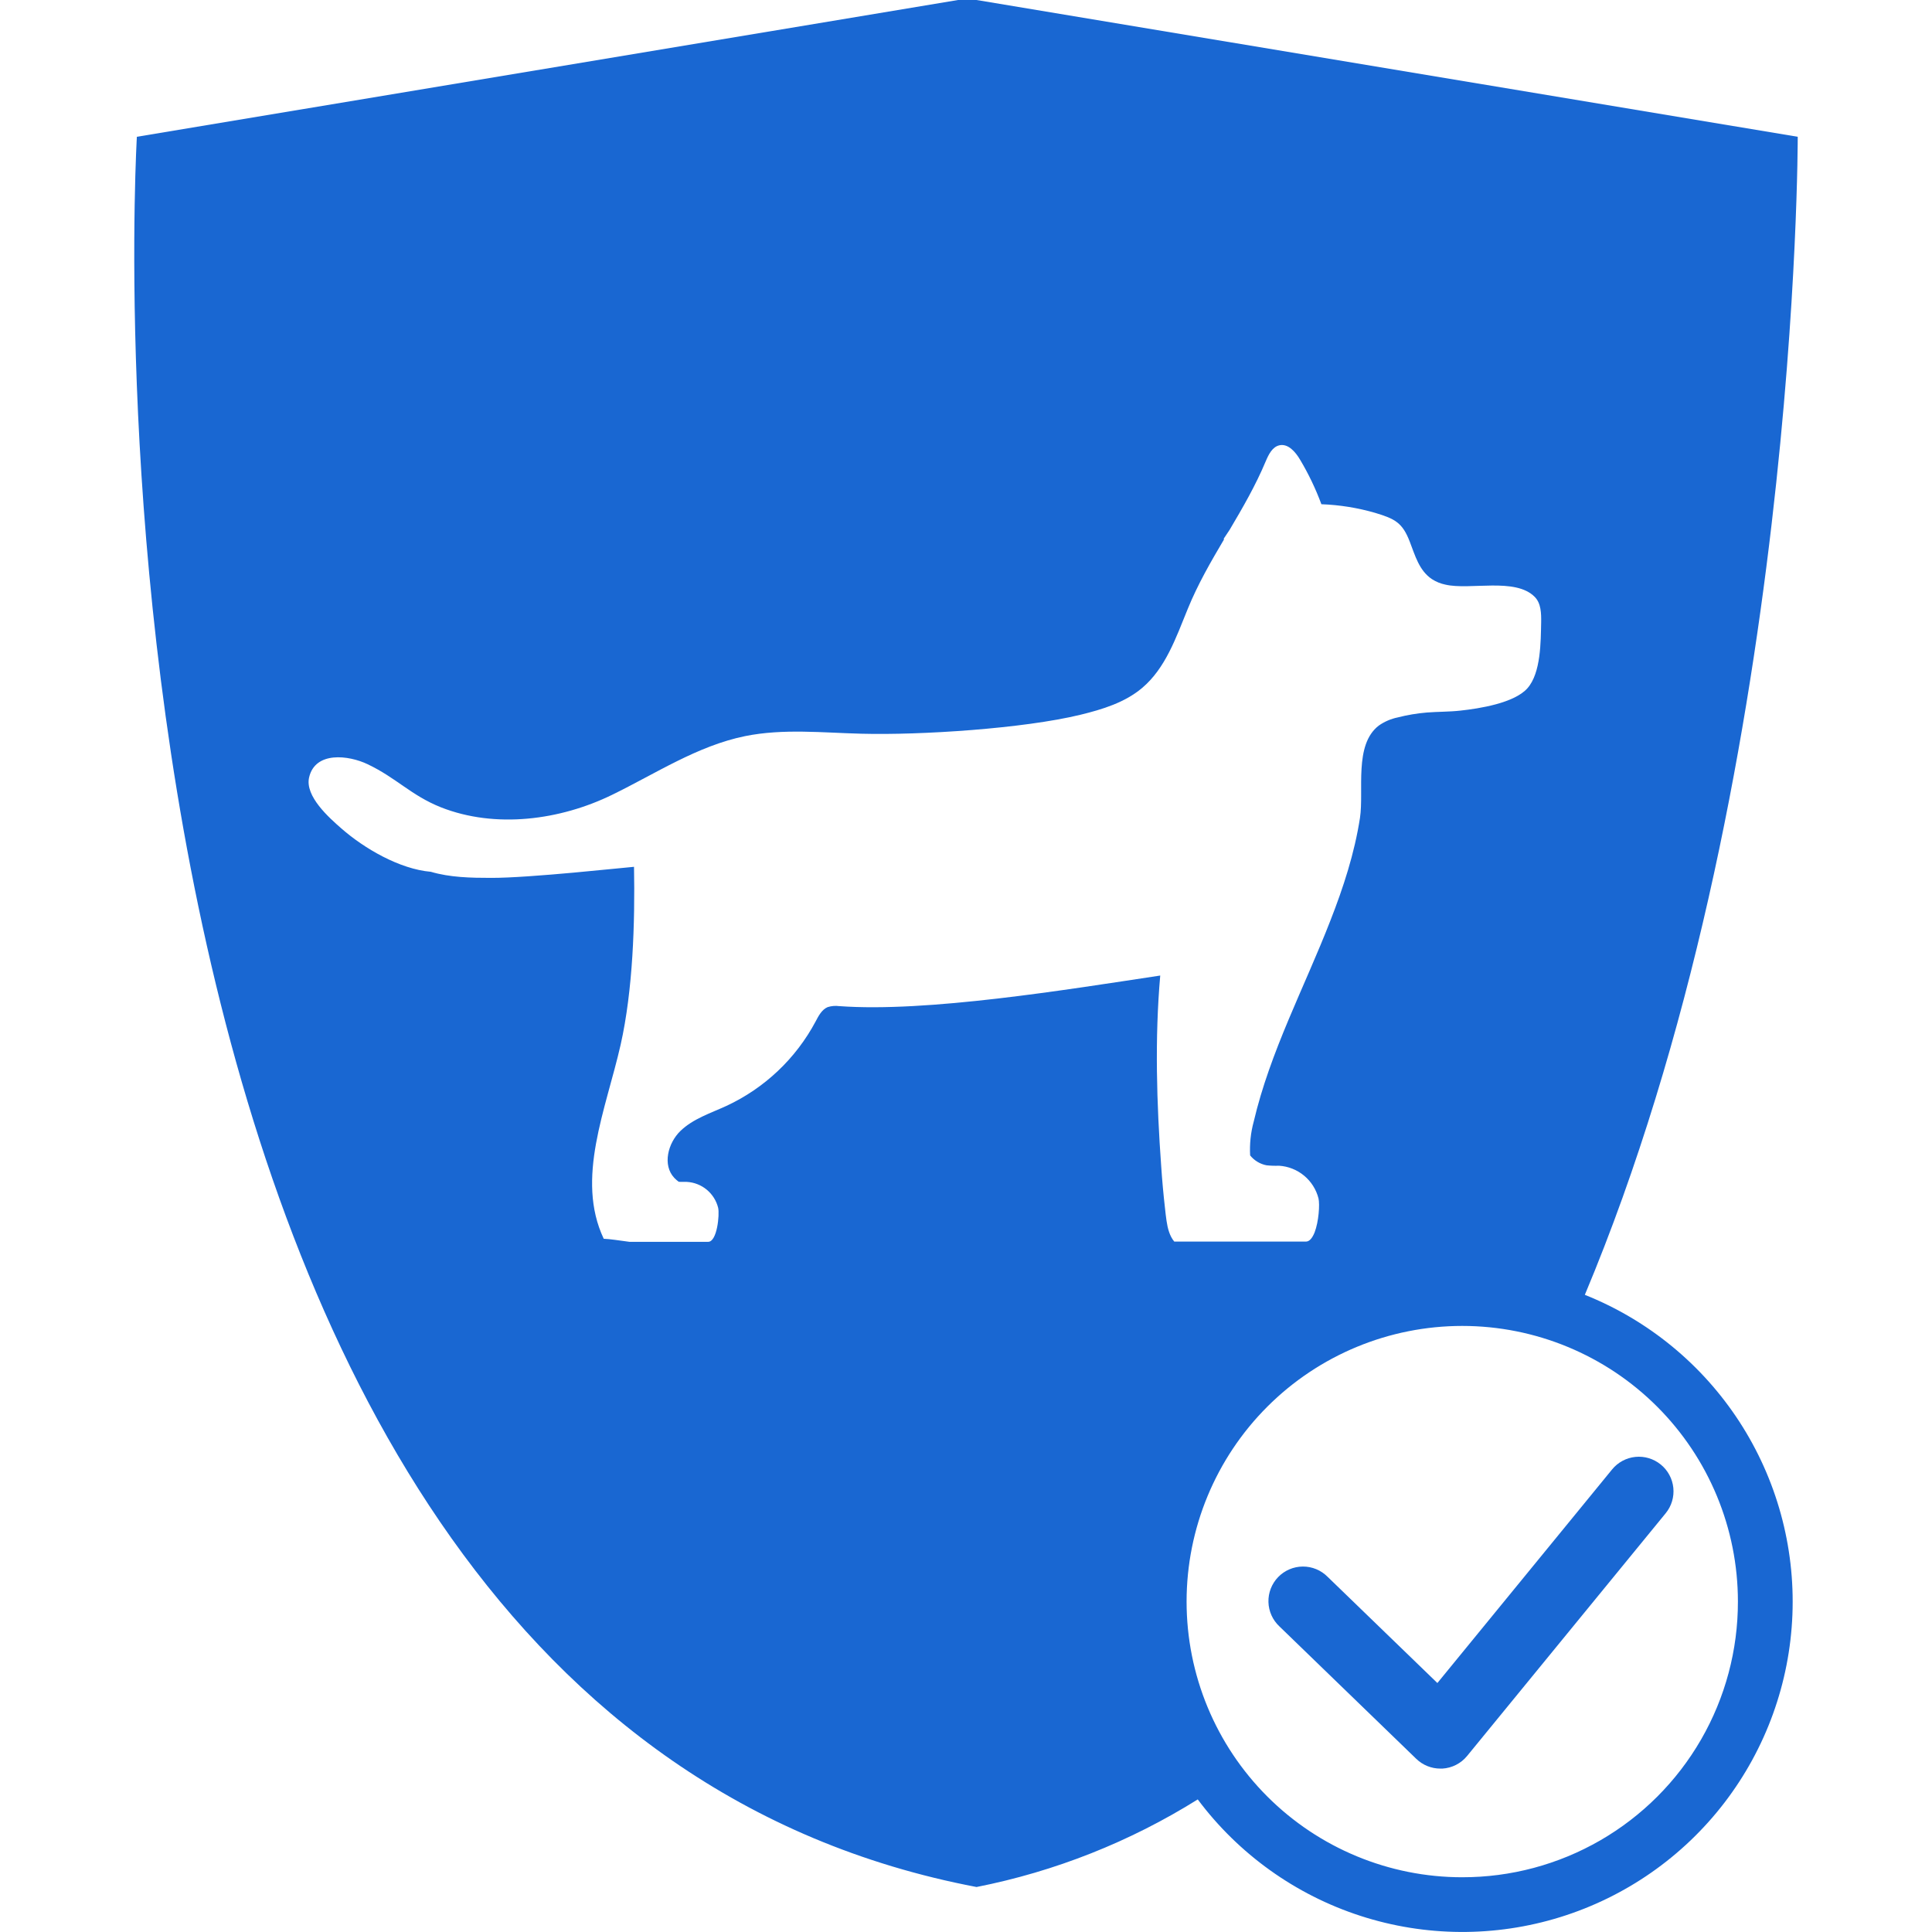
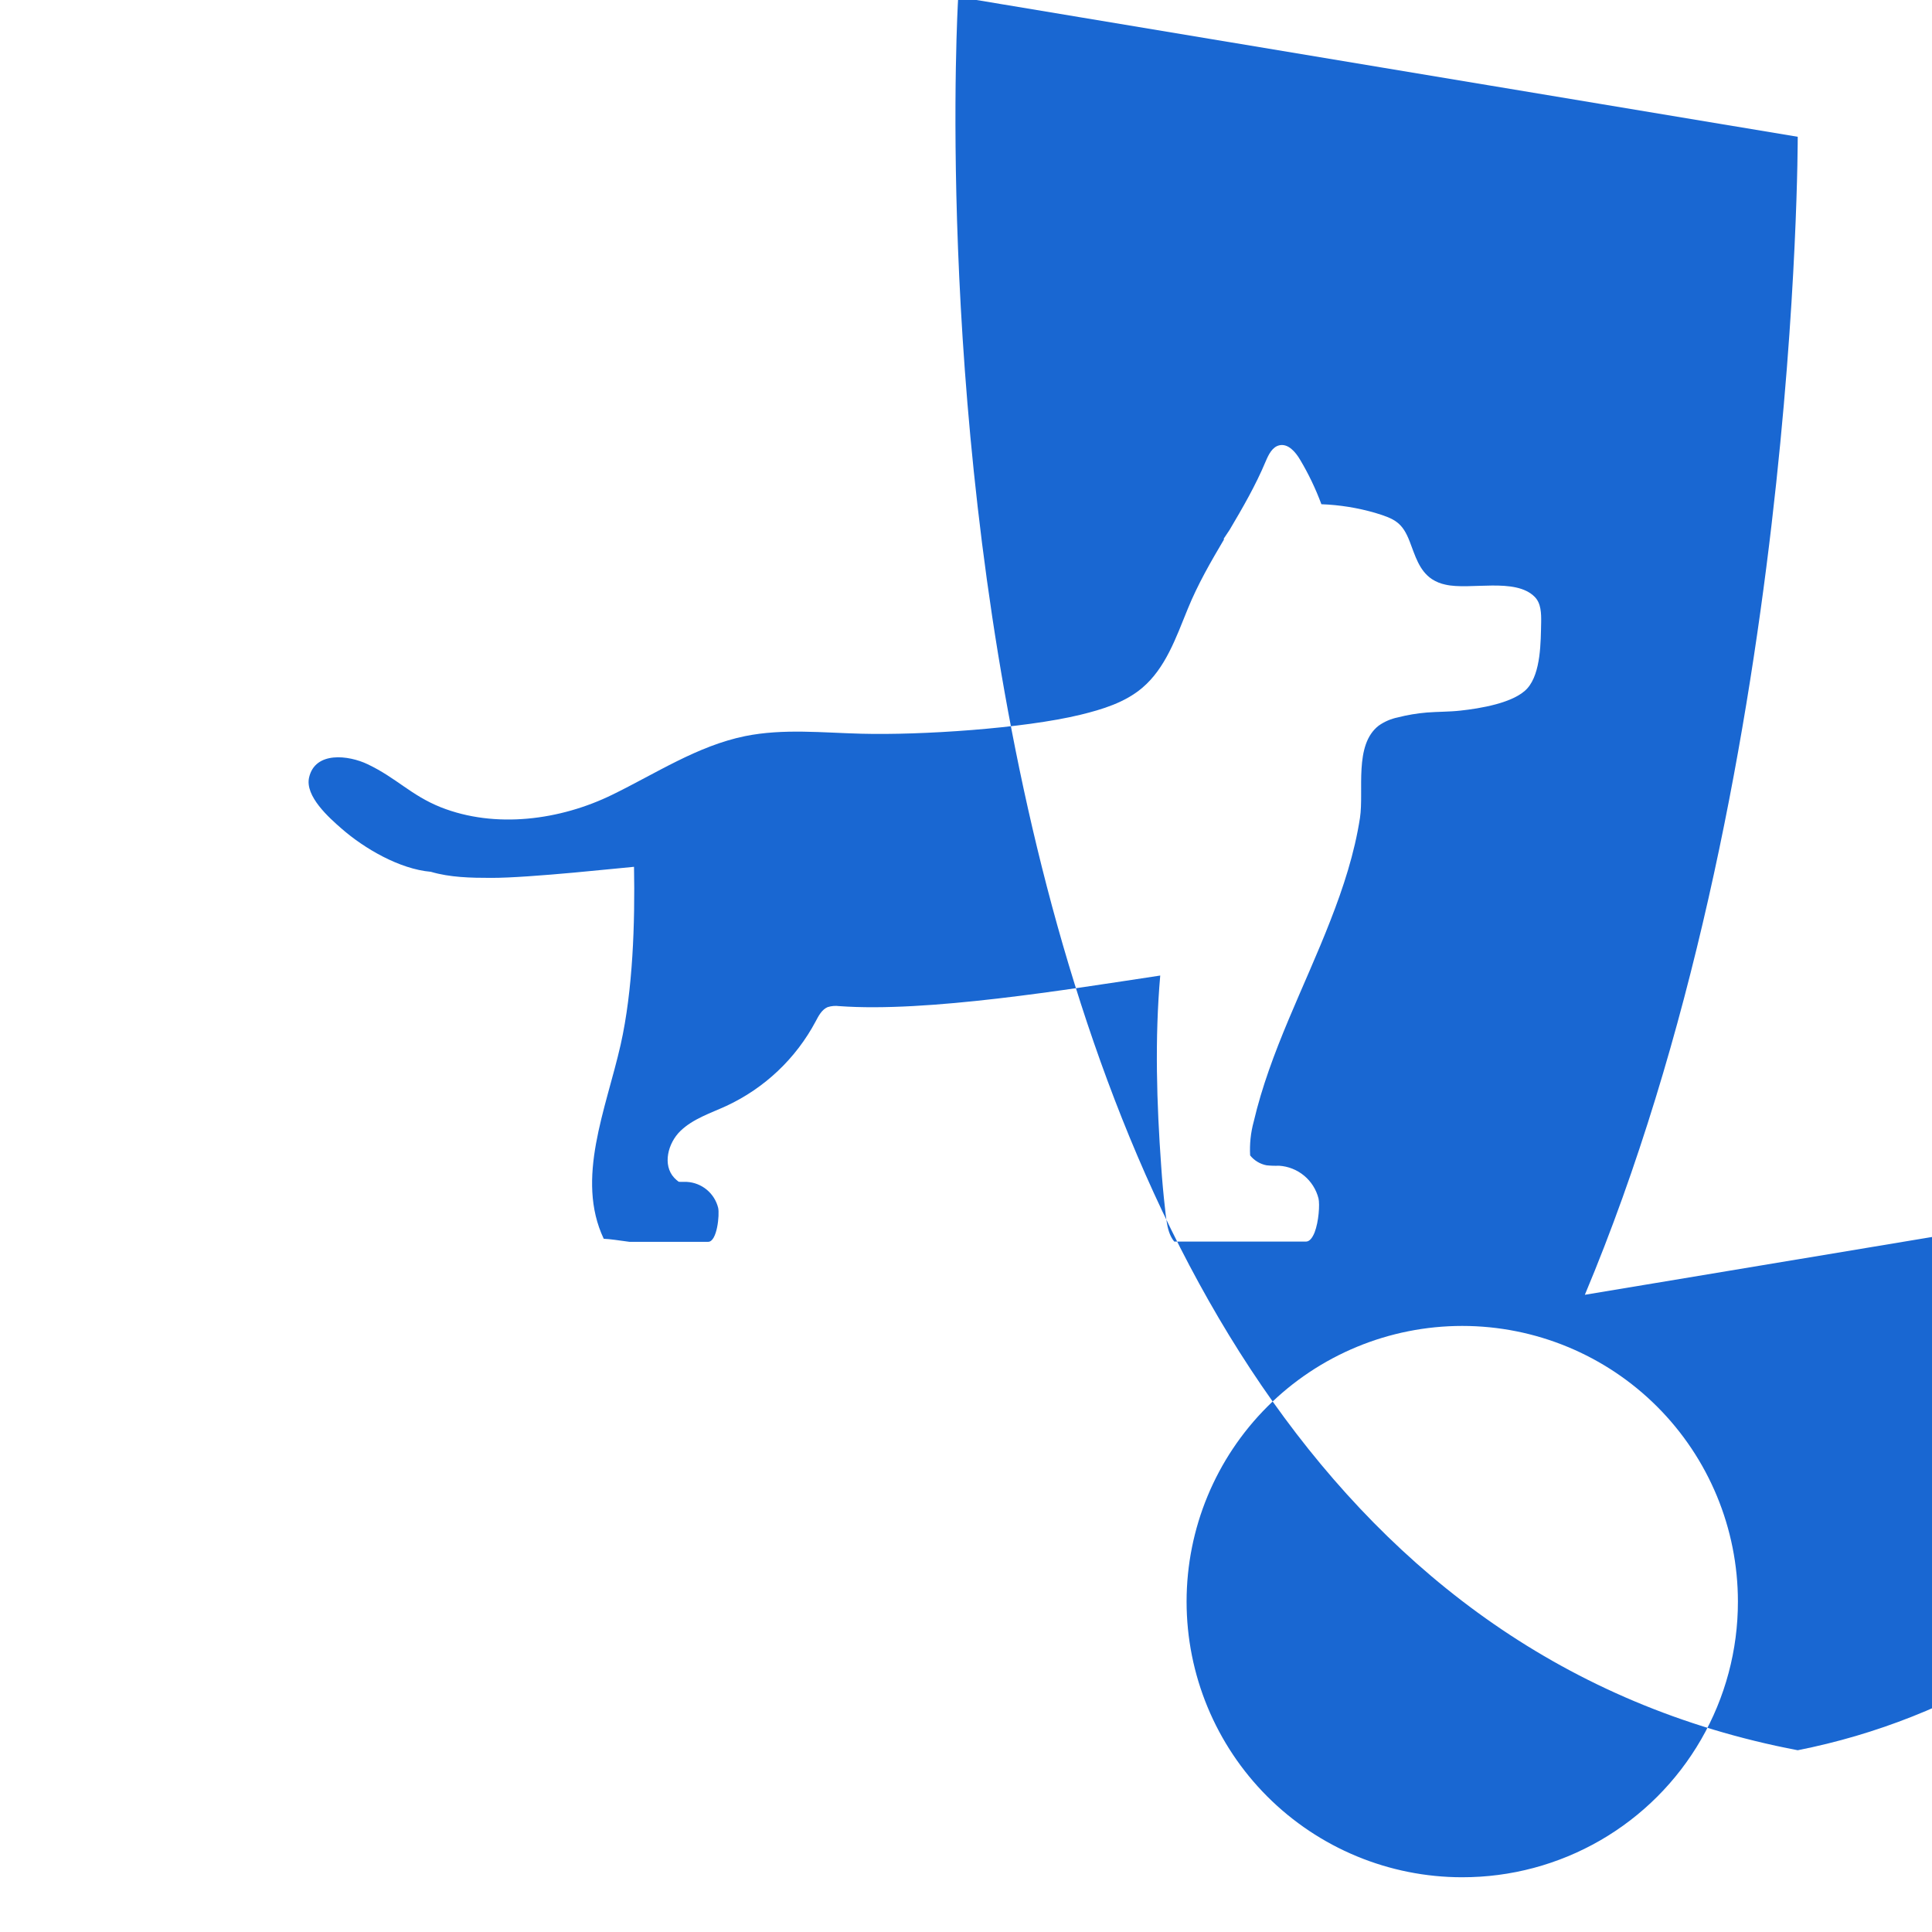
<svg xmlns="http://www.w3.org/2000/svg" width="1200pt" height="1200pt" version="1.1" viewBox="0 0 1200 1200" fill="#1967d2">
  <g>
-     <path d="m984.38 804.22c132.99-317.02 132.22-719.26 132.22-719.26l-510.05-84.957h-11.488l-510.05 84.953s-58.074 976.67 521.54 1087.1c48.723-9.637 95.281-28.074 137.39-54.406 25.391 33.961 60.676 59.223 101.01 72.312 40.336 13.086 83.73 13.355 124.22 0.773s76.094-37.402 101.9-71.047c25.812-33.641 40.562-74.453 42.23-116.82 1.668-42.371-9.832-84.215-32.918-119.79-23.086-35.566-56.625-63.105-96.004-78.832zm-76.152 361.78c-45.406 0-88.957-18.039-121.07-50.148-32.109-32.109-50.148-75.656-50.148-121.07s18.039-88.961 50.148-121.07c32.109-32.109 75.66-50.148 121.07-50.148 45.41 0 88.961 18.039 121.07 50.148 32.109 32.109 50.148 75.66 50.148 121.07 0.039 30.066-7.848 59.609-22.867 85.656-15.023 26.047-36.648 47.668-62.691 62.691-26.047 15.02-55.59 22.91-85.66 22.867zm-386.92-541.07c-2.43-0.332-4.906-0.125-7.246 0.609-3.578 1.52-5.621 5.367-7.41 8.805-12.277 23.094-31.758 41.547-55.48 52.562-9.914 4.562-20.688 7.965-28.527 15.535-7.84 7.57-11.293 21.242-3.828 29.172v-0.004c0.836 0.875 1.746 1.68 2.719 2.398 1.699 0.195 3.418 0 5.117 0.09 4.531 0.266 8.855 1.969 12.348 4.867 3.488 2.898 5.961 6.836 7.055 11.242 0.965 4.242-0.645 21.117-6.211 21.117h-48.09c-0.262 0.02-0.523 0.02-0.785 0-6.586-0.875-12.402-1.789-15.98-1.898-17.629-37.297 1.379-80.32 10.504-120.55 7.641-34.004 8.949-75.668 8.305-110.48-5.367 0.375-64.91 6.961-88.84 6.871-12.527 0-25.555-0.27-37.352-3.777-19.418-1.664-41.359-14.477-55.48-26.844-7.75-6.731-22.781-20.098-20.152-31.711 3.742-16.5 24.625-13.887 36.383-8.25 17.902 8.52 26.848 19.258 45.391 26.703 34.004 13.457 74.219 8.02 106.45-7.715 27.148-13.227 53.008-30.426 82.609-36.457 23.75-4.797 48.215-2.074 72.426-1.484 36.418 0.965 100.45-3.168 135.91-11.793 13.602-3.328 27.523-7.57 38.262-16.645 14.531-12.258 21.062-31.301 28.258-48.91 6.246-15.41 14.426-29.531 22.73-43.578h-0.465c1.254-1.949 2.523-3.867 3.828-5.746 8.105-13.707 16.105-27.488 22.387-42.488 1.789-4.223 4.117-9.055 8.59-10.004 5.367-1.145 9.914 4.098 12.762 8.949l0.004 0.004c5.254 8.797 9.688 18.059 13.242 27.668 11.316 0.41 22.539 2.215 33.414 5.367 12.223 3.688 16.93 6.031 21.477 17.898 3.312 8.52 5.762 17.898 13.781 23.266 2.543 1.641 5.371 2.793 8.34 3.398 15.266 3.578 43.434-4.598 55.48 7.606 3.973 3.973 4.098 10.289 4.008 15.91-0.27 11.812-0.09 31.266-8.484 40.805-8.105 9.27-30.012 12.672-41.574 13.922-6.961 0.789-13.977 0.645-20.938 1.199-6.102 0.508-12.148 1.523-18.078 3.043-4.258 0.871-8.293 2.613-11.844 5.121-15.48 11.992-9.039 40.25-11.613 57.27-3.398 21.996-10.328 43.258-18.434 63.945-16.105 41.449-37.387 81.234-47.586 124.81l-0.004-0.004c-1.848 6.805-2.59 13.863-2.203 20.902 2.551 3.184 6.144 5.359 10.148 6.137 2.586 0.281 5.188 0.371 7.785 0.27 5.715 0.352 11.172 2.512 15.582 6.164 4.41 3.656 7.547 8.617 8.953 14.168 0.84 3.578 0.195 14.316-2.434 21.117-1.344 3.312-3.098 5.672-5.367 5.672h-81.789c-2.898-3.473-4.098-8.16-4.797-12.867-0.41-2.578-0.645-5.172-0.93-7.606-1.004-8.715-1.789-17.43-2.379-26.148-2.828-39.23-4.062-79.336-0.609-118.62-58.309 8.805-144.98 22.996-199.33 18.988z" />
-     <path d="m1031.5 909.63c-4.418-3.602-10.086-5.297-15.754-4.719-5.672 0.582-10.879 3.394-14.473 7.812l-21.262 26.004-87.227 106.63-31.945-30.906-28.168-27.258-8.105-7.84h-0.004c-4.066-4.094-9.605-6.379-15.375-6.344-5.769 0.039-11.281 2.394-15.297 6.539-4.012 4.144-6.188 9.73-6.039 15.5 0.152 5.766 2.617 11.23 6.84 15.16l37.312 36.117 47.676 46.137h0.004c4.004 3.875 9.355 6.043 14.926 6.047h1.254c5.992-0.348 11.57-3.191 15.371-7.836l123.38-150.8c3.606-4.422 5.301-10.098 4.719-15.77-0.586-5.676-3.402-10.883-7.832-14.477z" />
+     <path d="m984.38 804.22c132.99-317.02 132.22-719.26 132.22-719.26l-510.05-84.957h-11.488s-58.074 976.67 521.54 1087.1c48.723-9.637 95.281-28.074 137.39-54.406 25.391 33.961 60.676 59.223 101.01 72.312 40.336 13.086 83.73 13.355 124.22 0.773s76.094-37.402 101.9-71.047c25.812-33.641 40.562-74.453 42.23-116.82 1.668-42.371-9.832-84.215-32.918-119.79-23.086-35.566-56.625-63.105-96.004-78.832zm-76.152 361.78c-45.406 0-88.957-18.039-121.07-50.148-32.109-32.109-50.148-75.656-50.148-121.07s18.039-88.961 50.148-121.07c32.109-32.109 75.66-50.148 121.07-50.148 45.41 0 88.961 18.039 121.07 50.148 32.109 32.109 50.148 75.66 50.148 121.07 0.039 30.066-7.848 59.609-22.867 85.656-15.023 26.047-36.648 47.668-62.691 62.691-26.047 15.02-55.59 22.91-85.66 22.867zm-386.92-541.07c-2.43-0.332-4.906-0.125-7.246 0.609-3.578 1.52-5.621 5.367-7.41 8.805-12.277 23.094-31.758 41.547-55.48 52.562-9.914 4.562-20.688 7.965-28.527 15.535-7.84 7.57-11.293 21.242-3.828 29.172v-0.004c0.836 0.875 1.746 1.68 2.719 2.398 1.699 0.195 3.418 0 5.117 0.09 4.531 0.266 8.855 1.969 12.348 4.867 3.488 2.898 5.961 6.836 7.055 11.242 0.965 4.242-0.645 21.117-6.211 21.117h-48.09c-0.262 0.02-0.523 0.02-0.785 0-6.586-0.875-12.402-1.789-15.98-1.898-17.629-37.297 1.379-80.32 10.504-120.55 7.641-34.004 8.949-75.668 8.305-110.48-5.367 0.375-64.91 6.961-88.84 6.871-12.527 0-25.555-0.27-37.352-3.777-19.418-1.664-41.359-14.477-55.48-26.844-7.75-6.731-22.781-20.098-20.152-31.711 3.742-16.5 24.625-13.887 36.383-8.25 17.902 8.52 26.848 19.258 45.391 26.703 34.004 13.457 74.219 8.02 106.45-7.715 27.148-13.227 53.008-30.426 82.609-36.457 23.75-4.797 48.215-2.074 72.426-1.484 36.418 0.965 100.45-3.168 135.91-11.793 13.602-3.328 27.523-7.57 38.262-16.645 14.531-12.258 21.062-31.301 28.258-48.91 6.246-15.41 14.426-29.531 22.73-43.578h-0.465c1.254-1.949 2.523-3.867 3.828-5.746 8.105-13.707 16.105-27.488 22.387-42.488 1.789-4.223 4.117-9.055 8.59-10.004 5.367-1.145 9.914 4.098 12.762 8.949l0.004 0.004c5.254 8.797 9.688 18.059 13.242 27.668 11.316 0.41 22.539 2.215 33.414 5.367 12.223 3.688 16.93 6.031 21.477 17.898 3.312 8.52 5.762 17.898 13.781 23.266 2.543 1.641 5.371 2.793 8.34 3.398 15.266 3.578 43.434-4.598 55.48 7.606 3.973 3.973 4.098 10.289 4.008 15.91-0.27 11.812-0.09 31.266-8.484 40.805-8.105 9.27-30.012 12.672-41.574 13.922-6.961 0.789-13.977 0.645-20.938 1.199-6.102 0.508-12.148 1.523-18.078 3.043-4.258 0.871-8.293 2.613-11.844 5.121-15.48 11.992-9.039 40.25-11.613 57.27-3.398 21.996-10.328 43.258-18.434 63.945-16.105 41.449-37.387 81.234-47.586 124.81l-0.004-0.004c-1.848 6.805-2.59 13.863-2.203 20.902 2.551 3.184 6.144 5.359 10.148 6.137 2.586 0.281 5.188 0.371 7.785 0.27 5.715 0.352 11.172 2.512 15.582 6.164 4.41 3.656 7.547 8.617 8.953 14.168 0.84 3.578 0.195 14.316-2.434 21.117-1.344 3.312-3.098 5.672-5.367 5.672h-81.789c-2.898-3.473-4.098-8.16-4.797-12.867-0.41-2.578-0.645-5.172-0.93-7.606-1.004-8.715-1.789-17.43-2.379-26.148-2.828-39.23-4.062-79.336-0.609-118.62-58.309 8.805-144.98 22.996-199.33 18.988z" />
  </g>
</svg>